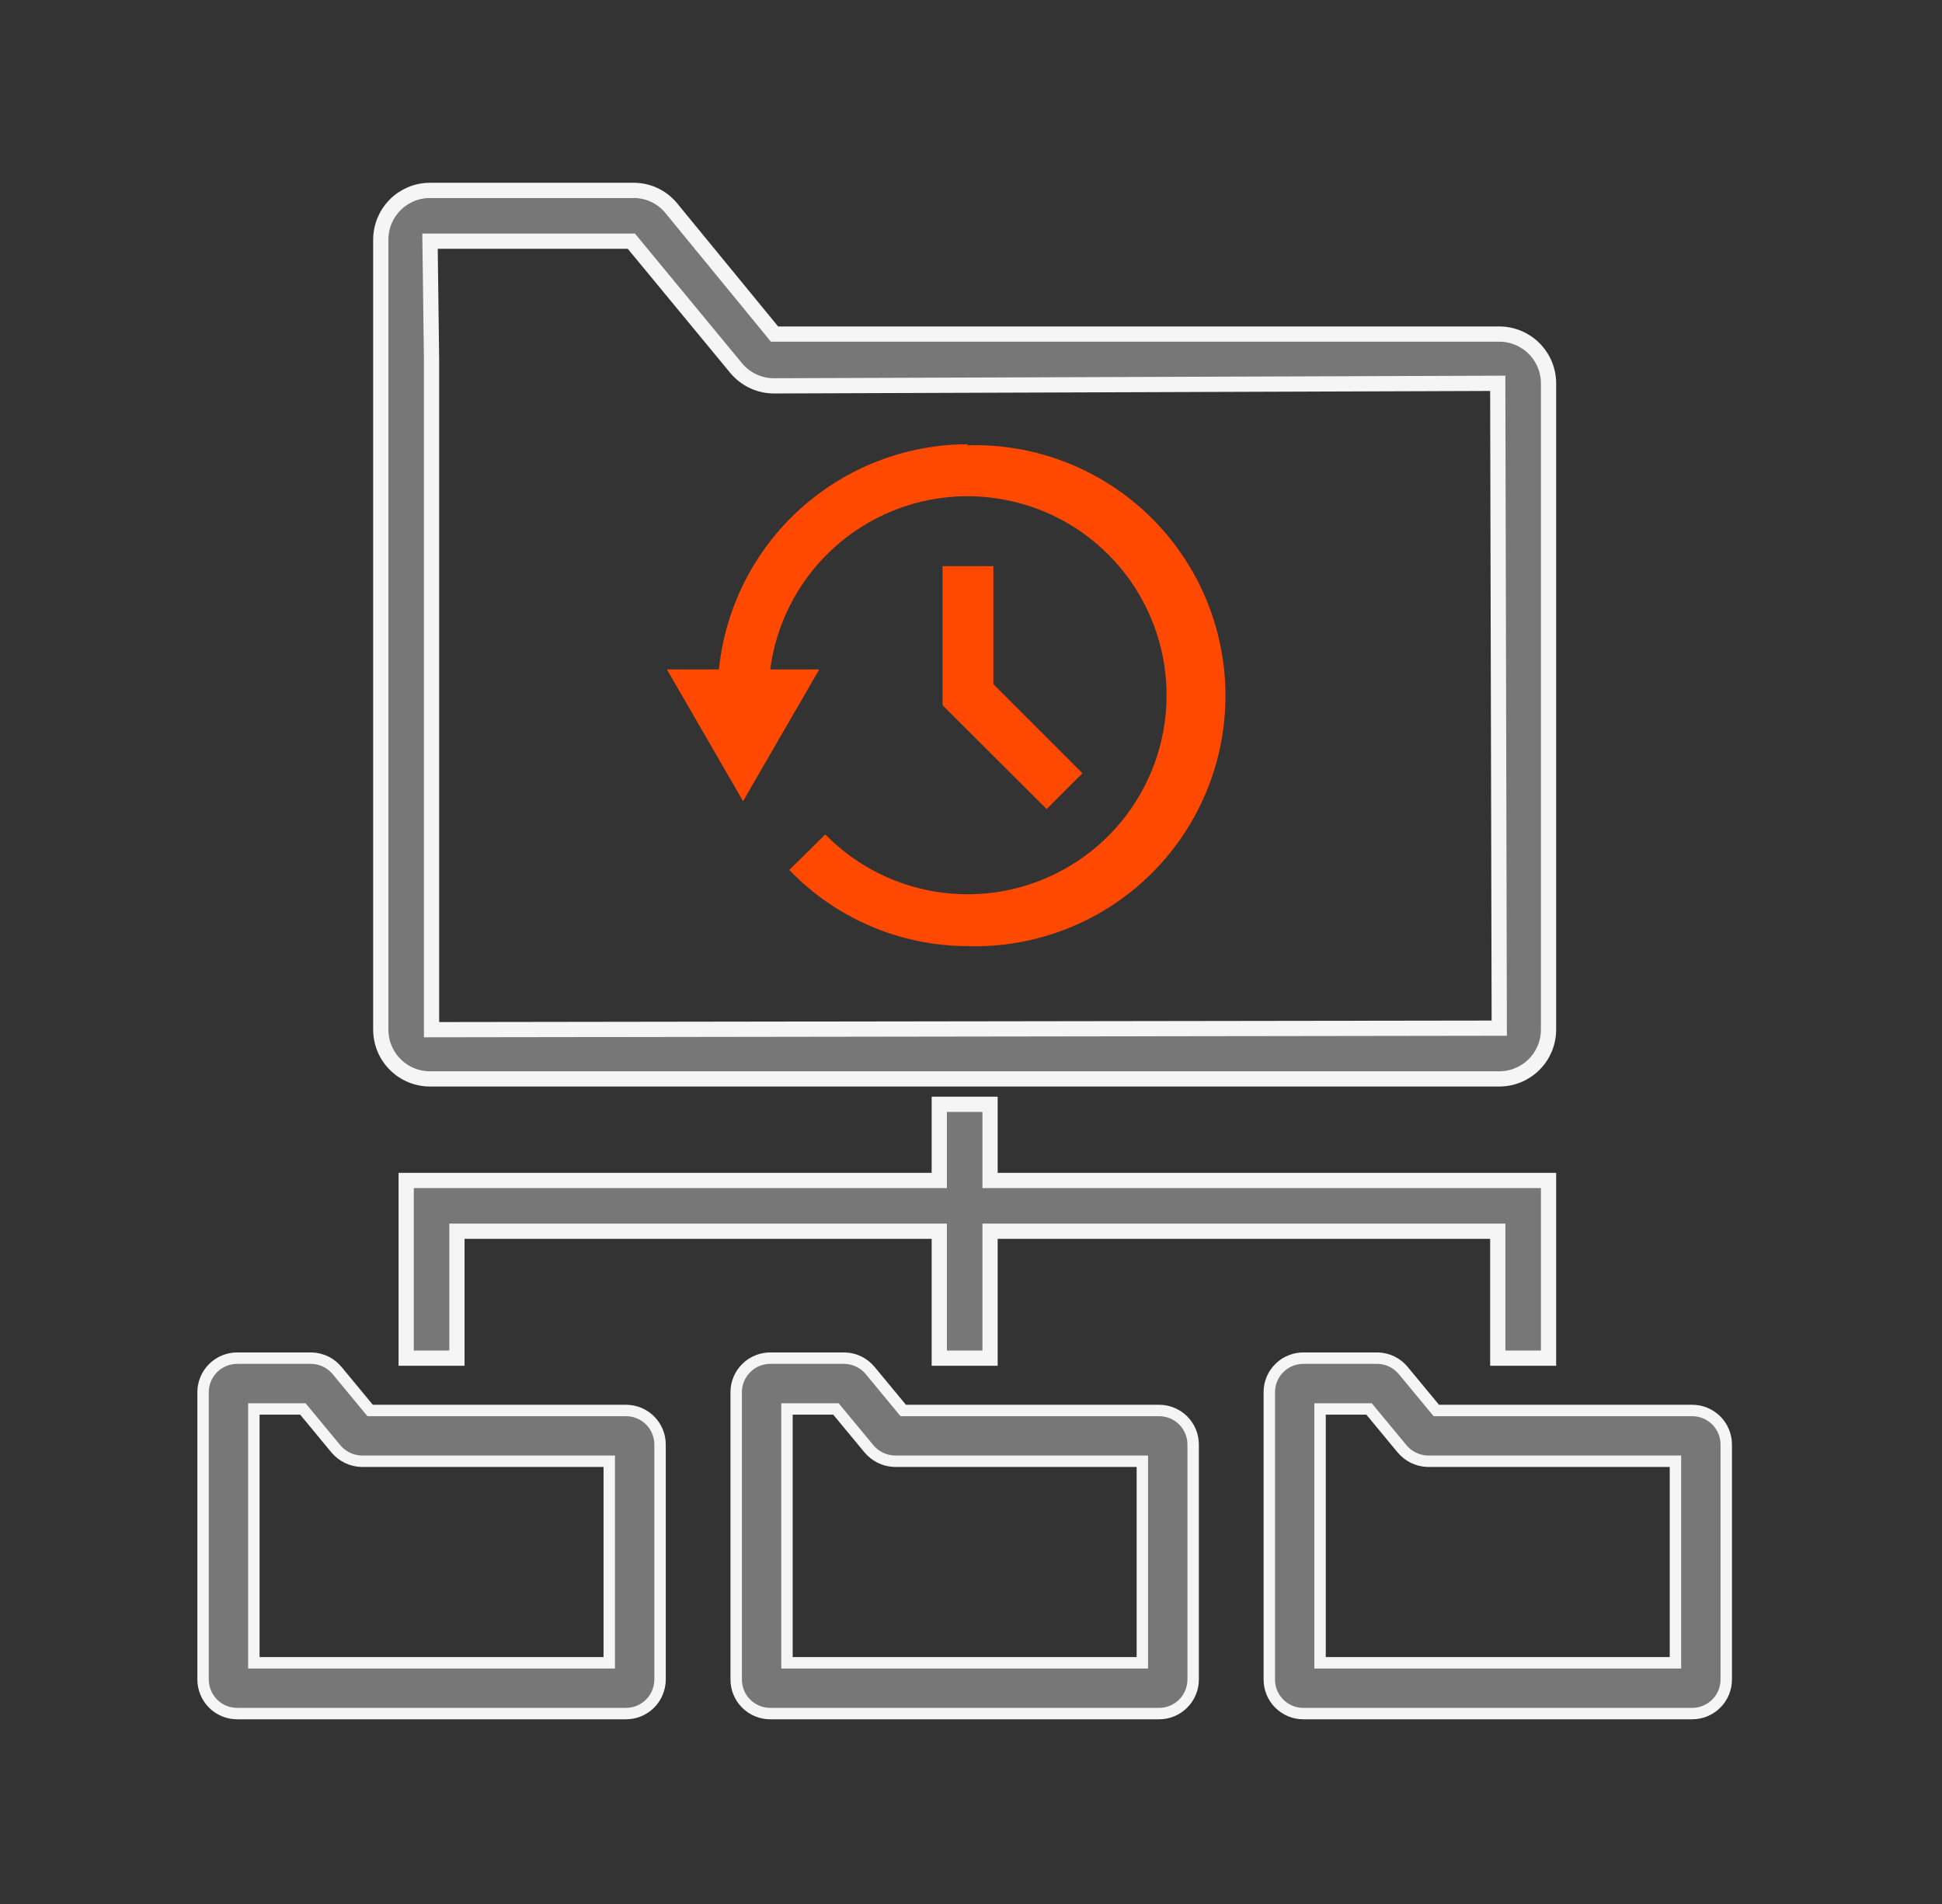
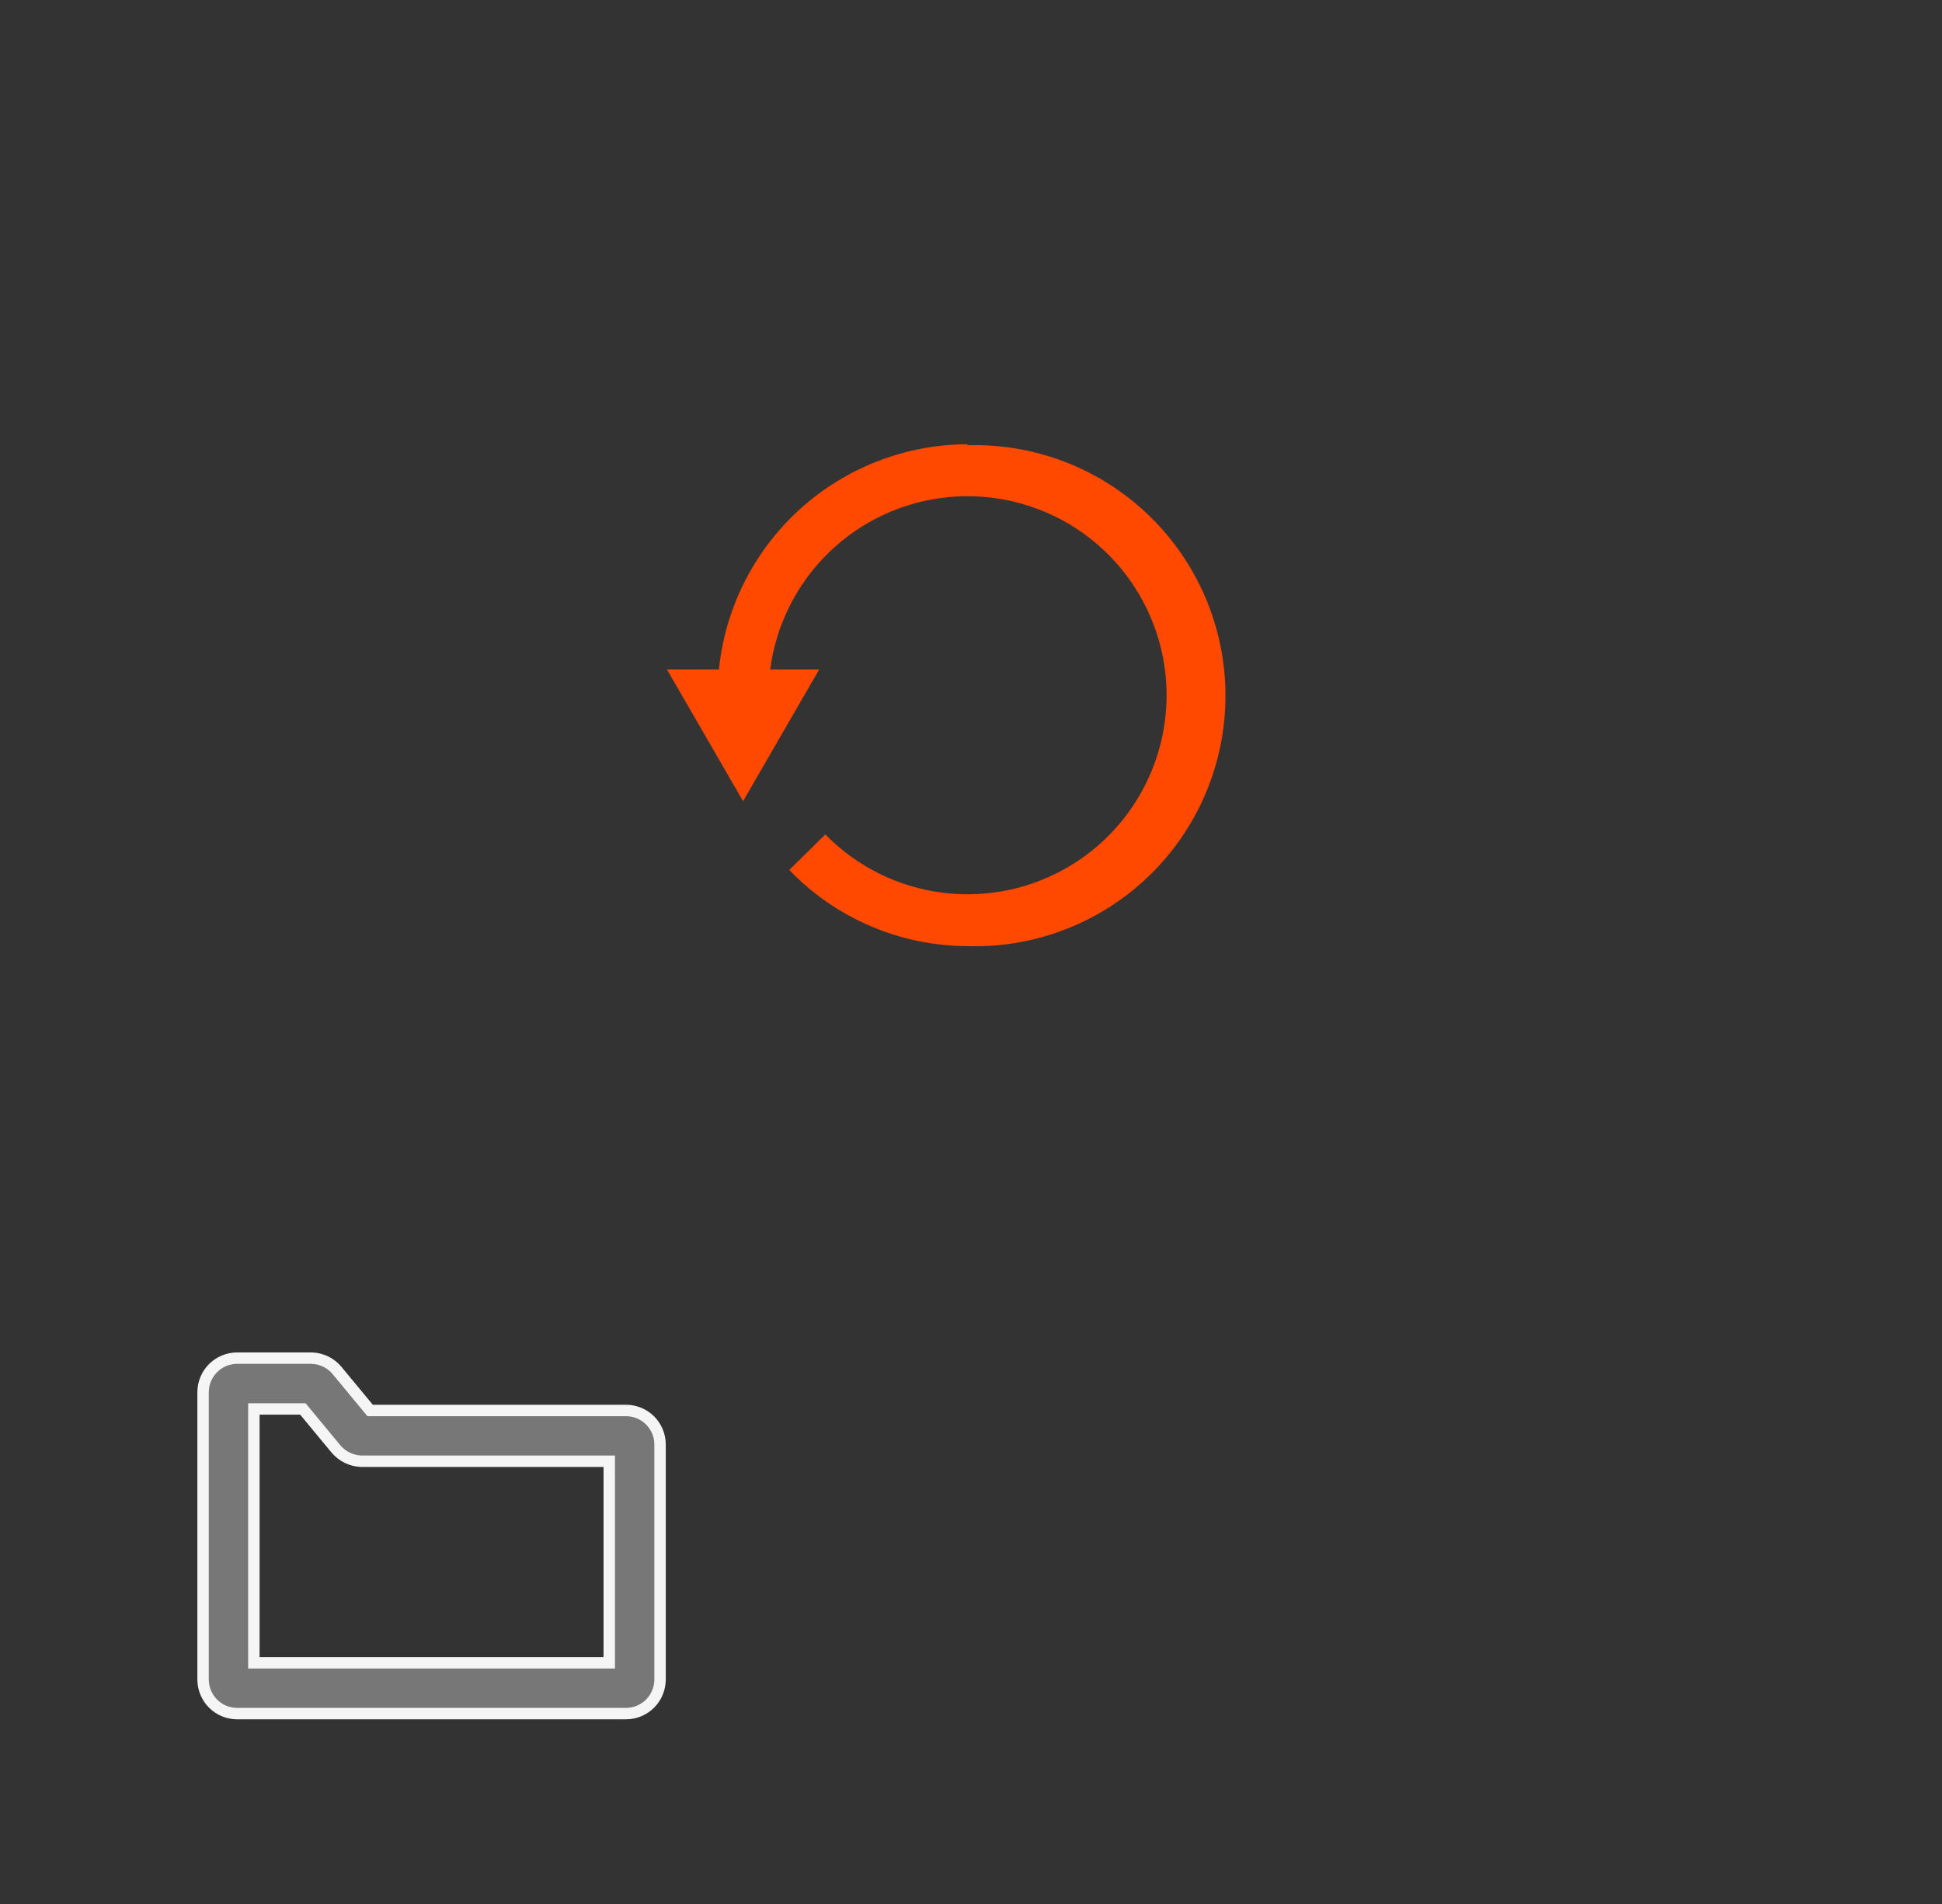
<svg xmlns="http://www.w3.org/2000/svg" width="51" height="50" viewBox="0 0 51 50" fill="none">
  <rect x="0" y="0" width="51" height="50" fill="#333333" stroke="none" />
-   <path d="M40.667 10.066C40.667 9.724 40.53 9.395 40.288 9.152C40.045 8.909 39.716 8.773 39.373 8.773H20.34L17.607 5.44C17.484 5.298 17.331 5.185 17.159 5.109C16.988 5.033 16.801 4.995 16.613 5H11.28C10.939 5.003 10.614 5.141 10.374 5.383C10.134 5.626 10 5.952 10 6.293V27.04C10 27.383 10.136 27.712 10.379 27.954C10.621 28.197 10.95 28.333 11.293 28.333H39.373C39.716 28.333 40.045 28.197 40.288 27.954C40.53 27.712 40.667 27.383 40.667 27.04V10.066ZM11.333 27.04V9.44L11.293 6.333H16.58L19.333 9.667C19.455 9.812 19.606 9.93 19.778 10.011C19.95 10.091 20.137 10.133 20.327 10.133L39.333 10.066L39.373 27L11.333 27.04Z" fill="#777777" stroke="#F5F5F5" stroke-width="0.4" />
  <path d="M6.227 45H16.44C16.558 45 16.674 44.977 16.782 44.932C16.89 44.887 16.989 44.821 17.072 44.738C17.155 44.655 17.221 44.557 17.265 44.448C17.31 44.34 17.334 44.224 17.334 44.106V37.933C17.334 37.696 17.239 37.469 17.072 37.301C16.904 37.134 16.677 37.04 16.44 37.04H9.72L8.854 35.993C8.772 35.894 8.671 35.814 8.556 35.757C8.441 35.701 8.315 35.67 8.187 35.666H6.227C5.99 35.666 5.763 35.761 5.595 35.928C5.428 36.096 5.333 36.323 5.333 36.56V44.106C5.333 44.224 5.357 44.34 5.402 44.448C5.446 44.557 5.512 44.655 5.595 44.738C5.678 44.821 5.777 44.887 5.885 44.932C5.993 44.977 6.11 45 6.227 45ZM6.667 37H7.954L8.82 38.047C8.902 38.145 9.004 38.225 9.119 38.281C9.233 38.337 9.359 38.369 9.487 38.373H16V43.666H6.667V37Z" fill="#777777" stroke="#F5F5F5" stroke-width="0.3" />
-   <path d="M23.72 37.04L22.854 35.993C22.772 35.894 22.671 35.814 22.556 35.757C22.441 35.701 22.315 35.67 22.187 35.666H20.253C20.134 35.663 20.015 35.683 19.903 35.727C19.792 35.77 19.69 35.835 19.605 35.919C19.519 36.002 19.451 36.102 19.404 36.212C19.357 36.322 19.333 36.44 19.334 36.56V44.106C19.334 44.224 19.357 44.34 19.401 44.448C19.446 44.557 19.512 44.655 19.595 44.738C19.678 44.821 19.777 44.887 19.885 44.932C19.993 44.977 20.11 45 20.227 45H30.44C30.558 45 30.674 44.977 30.782 44.932C30.89 44.887 30.989 44.821 31.072 44.738C31.155 44.655 31.221 44.557 31.265 44.448C31.31 44.34 31.334 44.224 31.334 44.106V37.933C31.334 37.696 31.239 37.469 31.072 37.301C30.904 37.134 30.677 37.04 30.44 37.04H23.72ZM30 43.666H20.667V37H21.953L22.82 38.047C22.902 38.145 23.004 38.225 23.119 38.281C23.233 38.337 23.359 38.369 23.487 38.373H30V43.666Z" fill="#777777" stroke="#F5F5F5" stroke-width="0.3" />
-   <path d="M44.44 37.04H37.72L36.853 35.993C36.772 35.894 36.671 35.814 36.556 35.757C36.441 35.701 36.315 35.67 36.187 35.666H34.254C34.134 35.663 34.015 35.683 33.903 35.727C33.792 35.77 33.69 35.835 33.605 35.919C33.519 36.002 33.45 36.102 33.404 36.212C33.357 36.322 33.333 36.44 33.334 36.56V44.106C33.334 44.224 33.357 44.34 33.401 44.448C33.446 44.557 33.512 44.655 33.595 44.738C33.678 44.821 33.777 44.887 33.885 44.932C33.993 44.977 34.109 45 34.227 45H44.44C44.557 45 44.674 44.977 44.782 44.932C44.89 44.887 44.989 44.821 45.072 44.738C45.155 44.655 45.221 44.557 45.266 44.448C45.31 44.34 45.334 44.224 45.334 44.106V37.933C45.334 37.816 45.31 37.7 45.266 37.591C45.221 37.483 45.155 37.385 45.072 37.301C44.989 37.219 44.89 37.153 44.782 37.108C44.674 37.063 44.557 37.04 44.44 37.04ZM44 43.666H34.667V37H35.953L36.82 38.047C36.902 38.145 37.004 38.225 37.118 38.281C37.233 38.337 37.359 38.369 37.487 38.373H44V43.666Z" fill="#777777" stroke="#F5F5F5" stroke-width="0.3" />
-   <path d="M40.667 35.666V31H26V29H24.667V31H10.667V35.666H12V32.333H24.667V35.666H26V32.333H39.334V35.666H40.667Z" fill="#777777" stroke="#F5F5F5" stroke-width="0.4" />
  <path d="M25.42 11.666C23.792 11.668 22.221 12.274 21.013 13.366C19.805 14.458 19.045 15.96 18.88 17.58H17.514L19.514 21.04L21.514 17.58H20.227C20.38 16.407 20.927 15.322 21.777 14.5C22.627 13.678 23.731 13.169 24.908 13.055C26.085 12.942 27.266 13.231 28.258 13.875C29.249 14.52 29.993 15.481 30.367 16.603C30.742 17.724 30.725 18.94 30.319 20.051C29.913 21.161 29.143 22.102 28.134 22.718C27.125 23.335 25.937 23.591 24.763 23.444C23.59 23.298 22.501 22.758 21.674 21.913L20.727 22.846C21.332 23.475 22.056 23.976 22.858 24.319C23.659 24.663 24.522 24.842 25.394 24.846C26.275 24.875 27.153 24.725 27.975 24.407C28.798 24.09 29.548 23.61 30.181 22.996C30.814 22.383 31.318 21.648 31.662 20.836C32.006 20.024 32.183 19.152 32.183 18.27C32.183 17.388 32.006 16.515 31.662 15.704C31.318 14.892 30.814 14.157 30.181 13.544C29.548 12.93 28.798 12.45 27.975 12.132C27.153 11.815 26.275 11.665 25.394 11.693L25.42 11.666Z" fill="#FF4800" />
-   <path d="M24.753 14.867V18.52L27.487 21.247L28.427 20.307L26.087 17.967V14.867H24.753Z" fill="#FF4800" />
</svg>